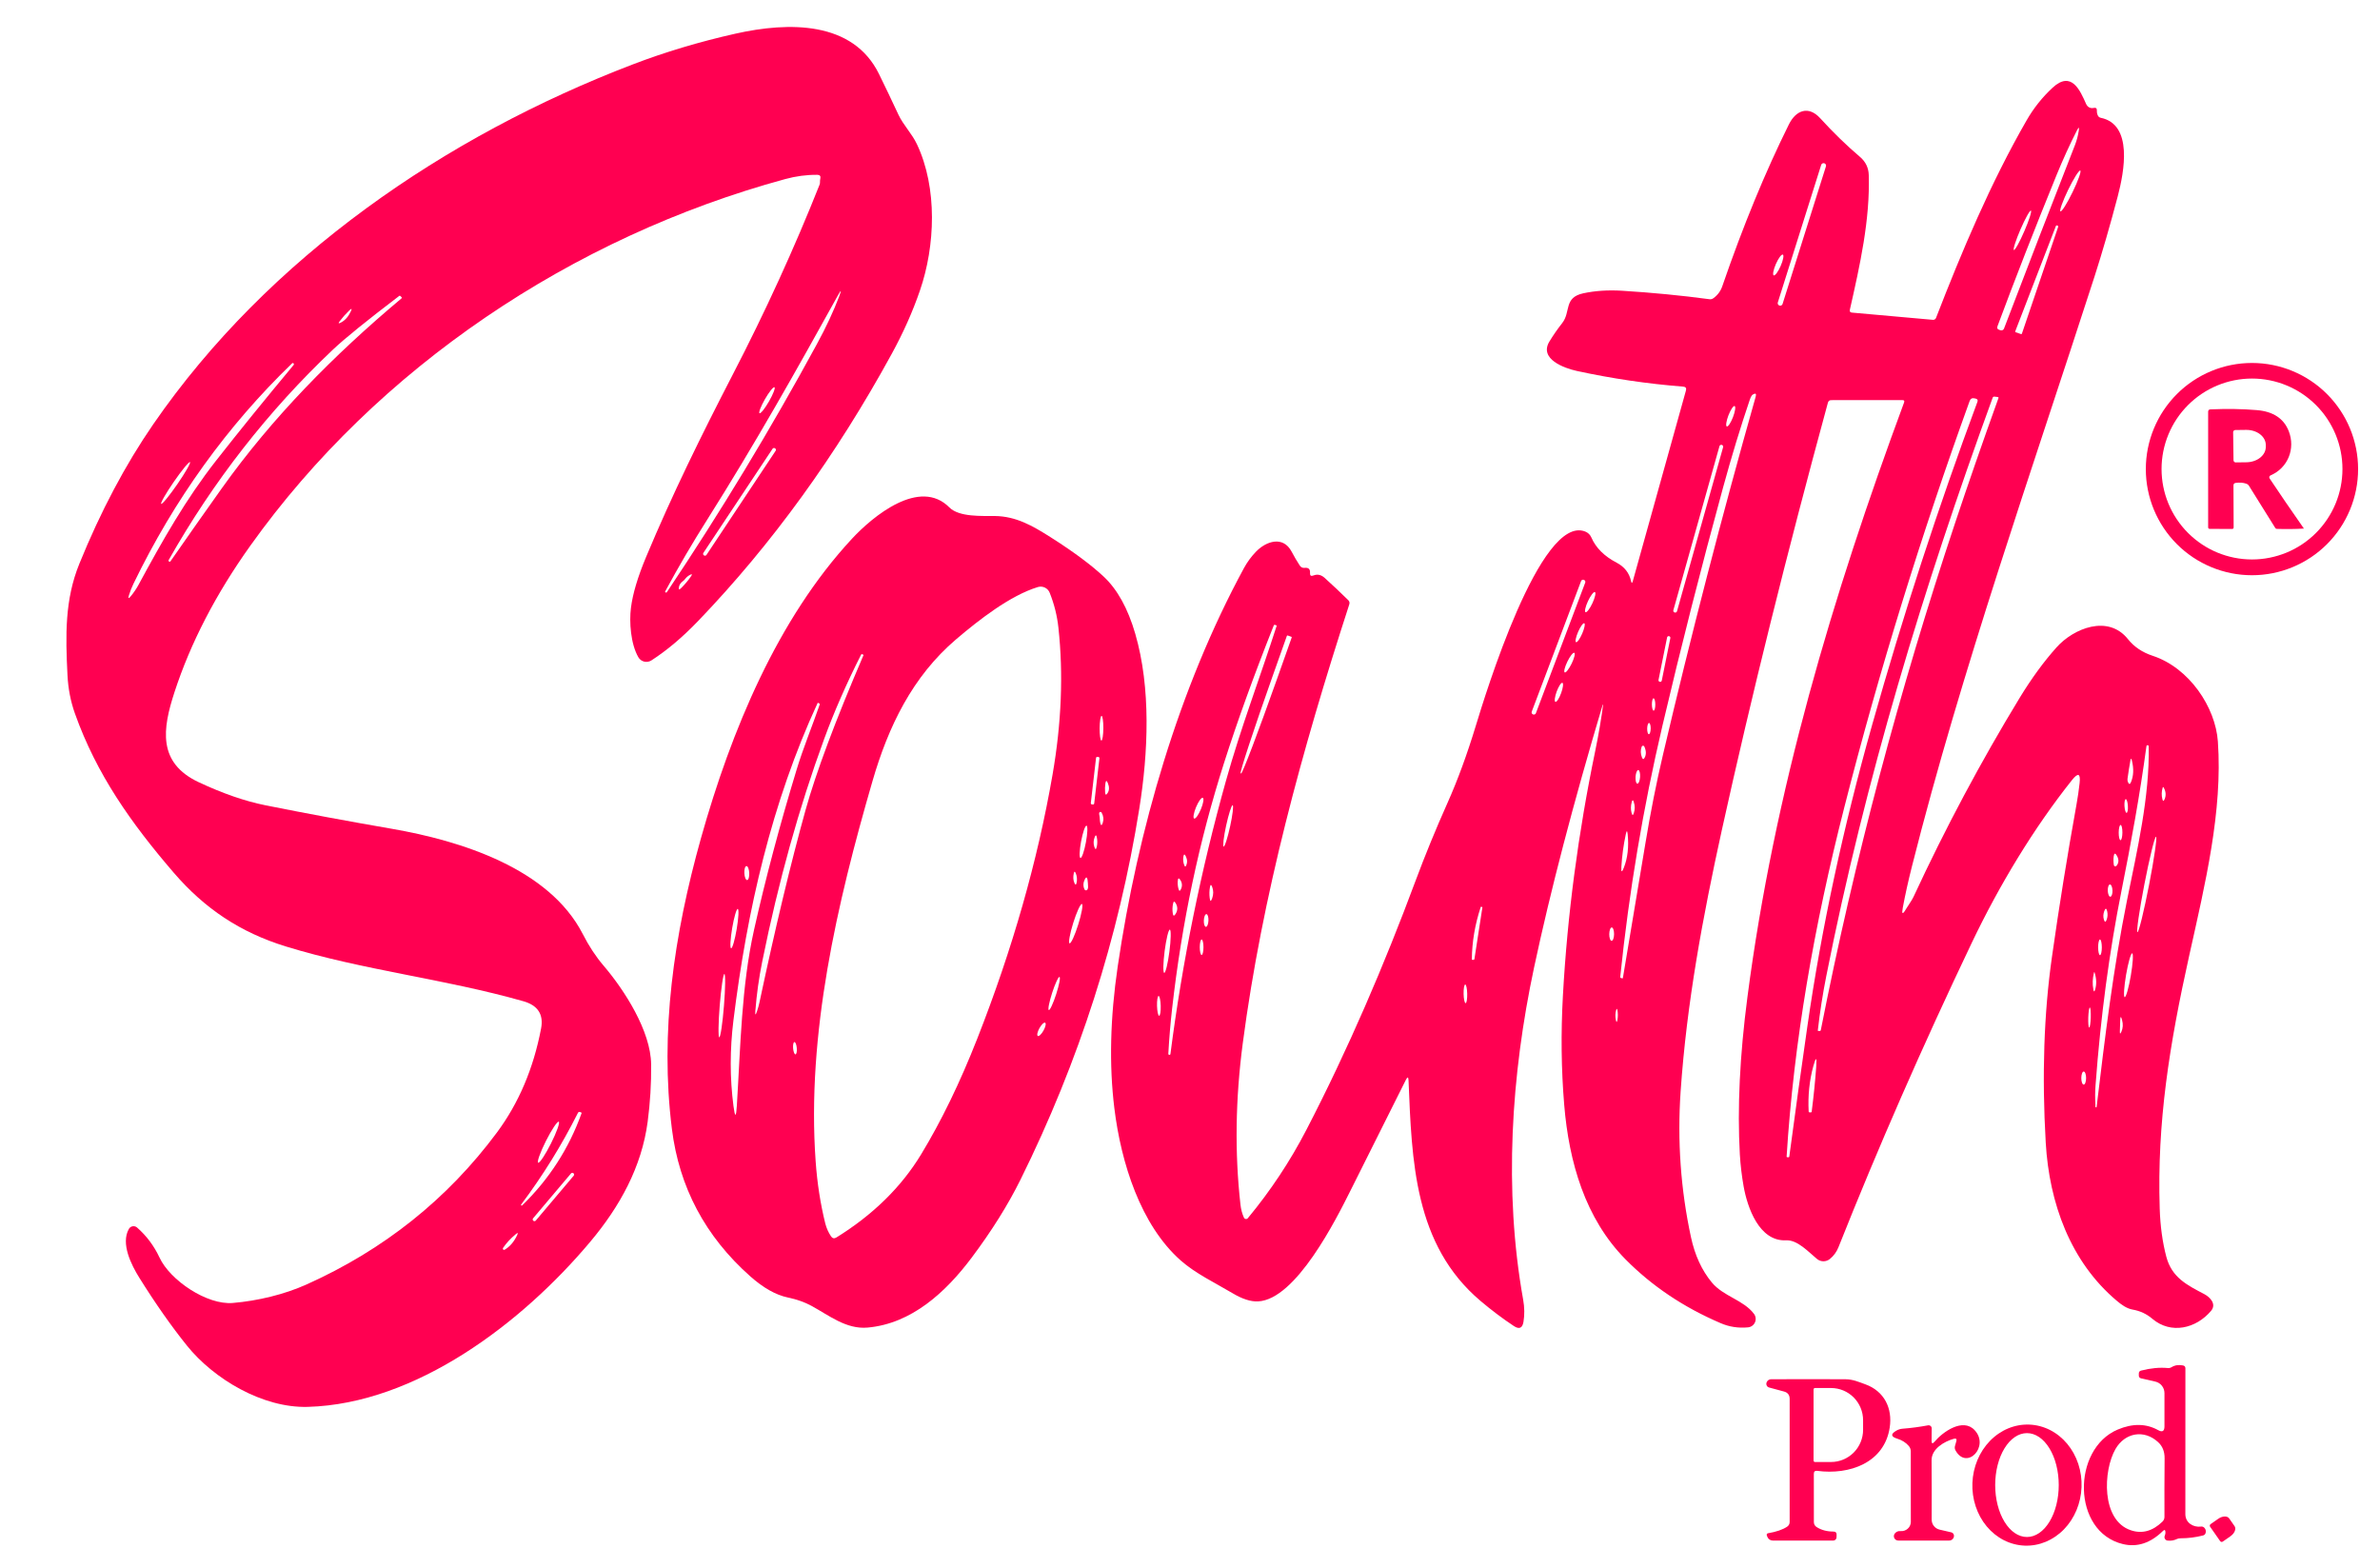
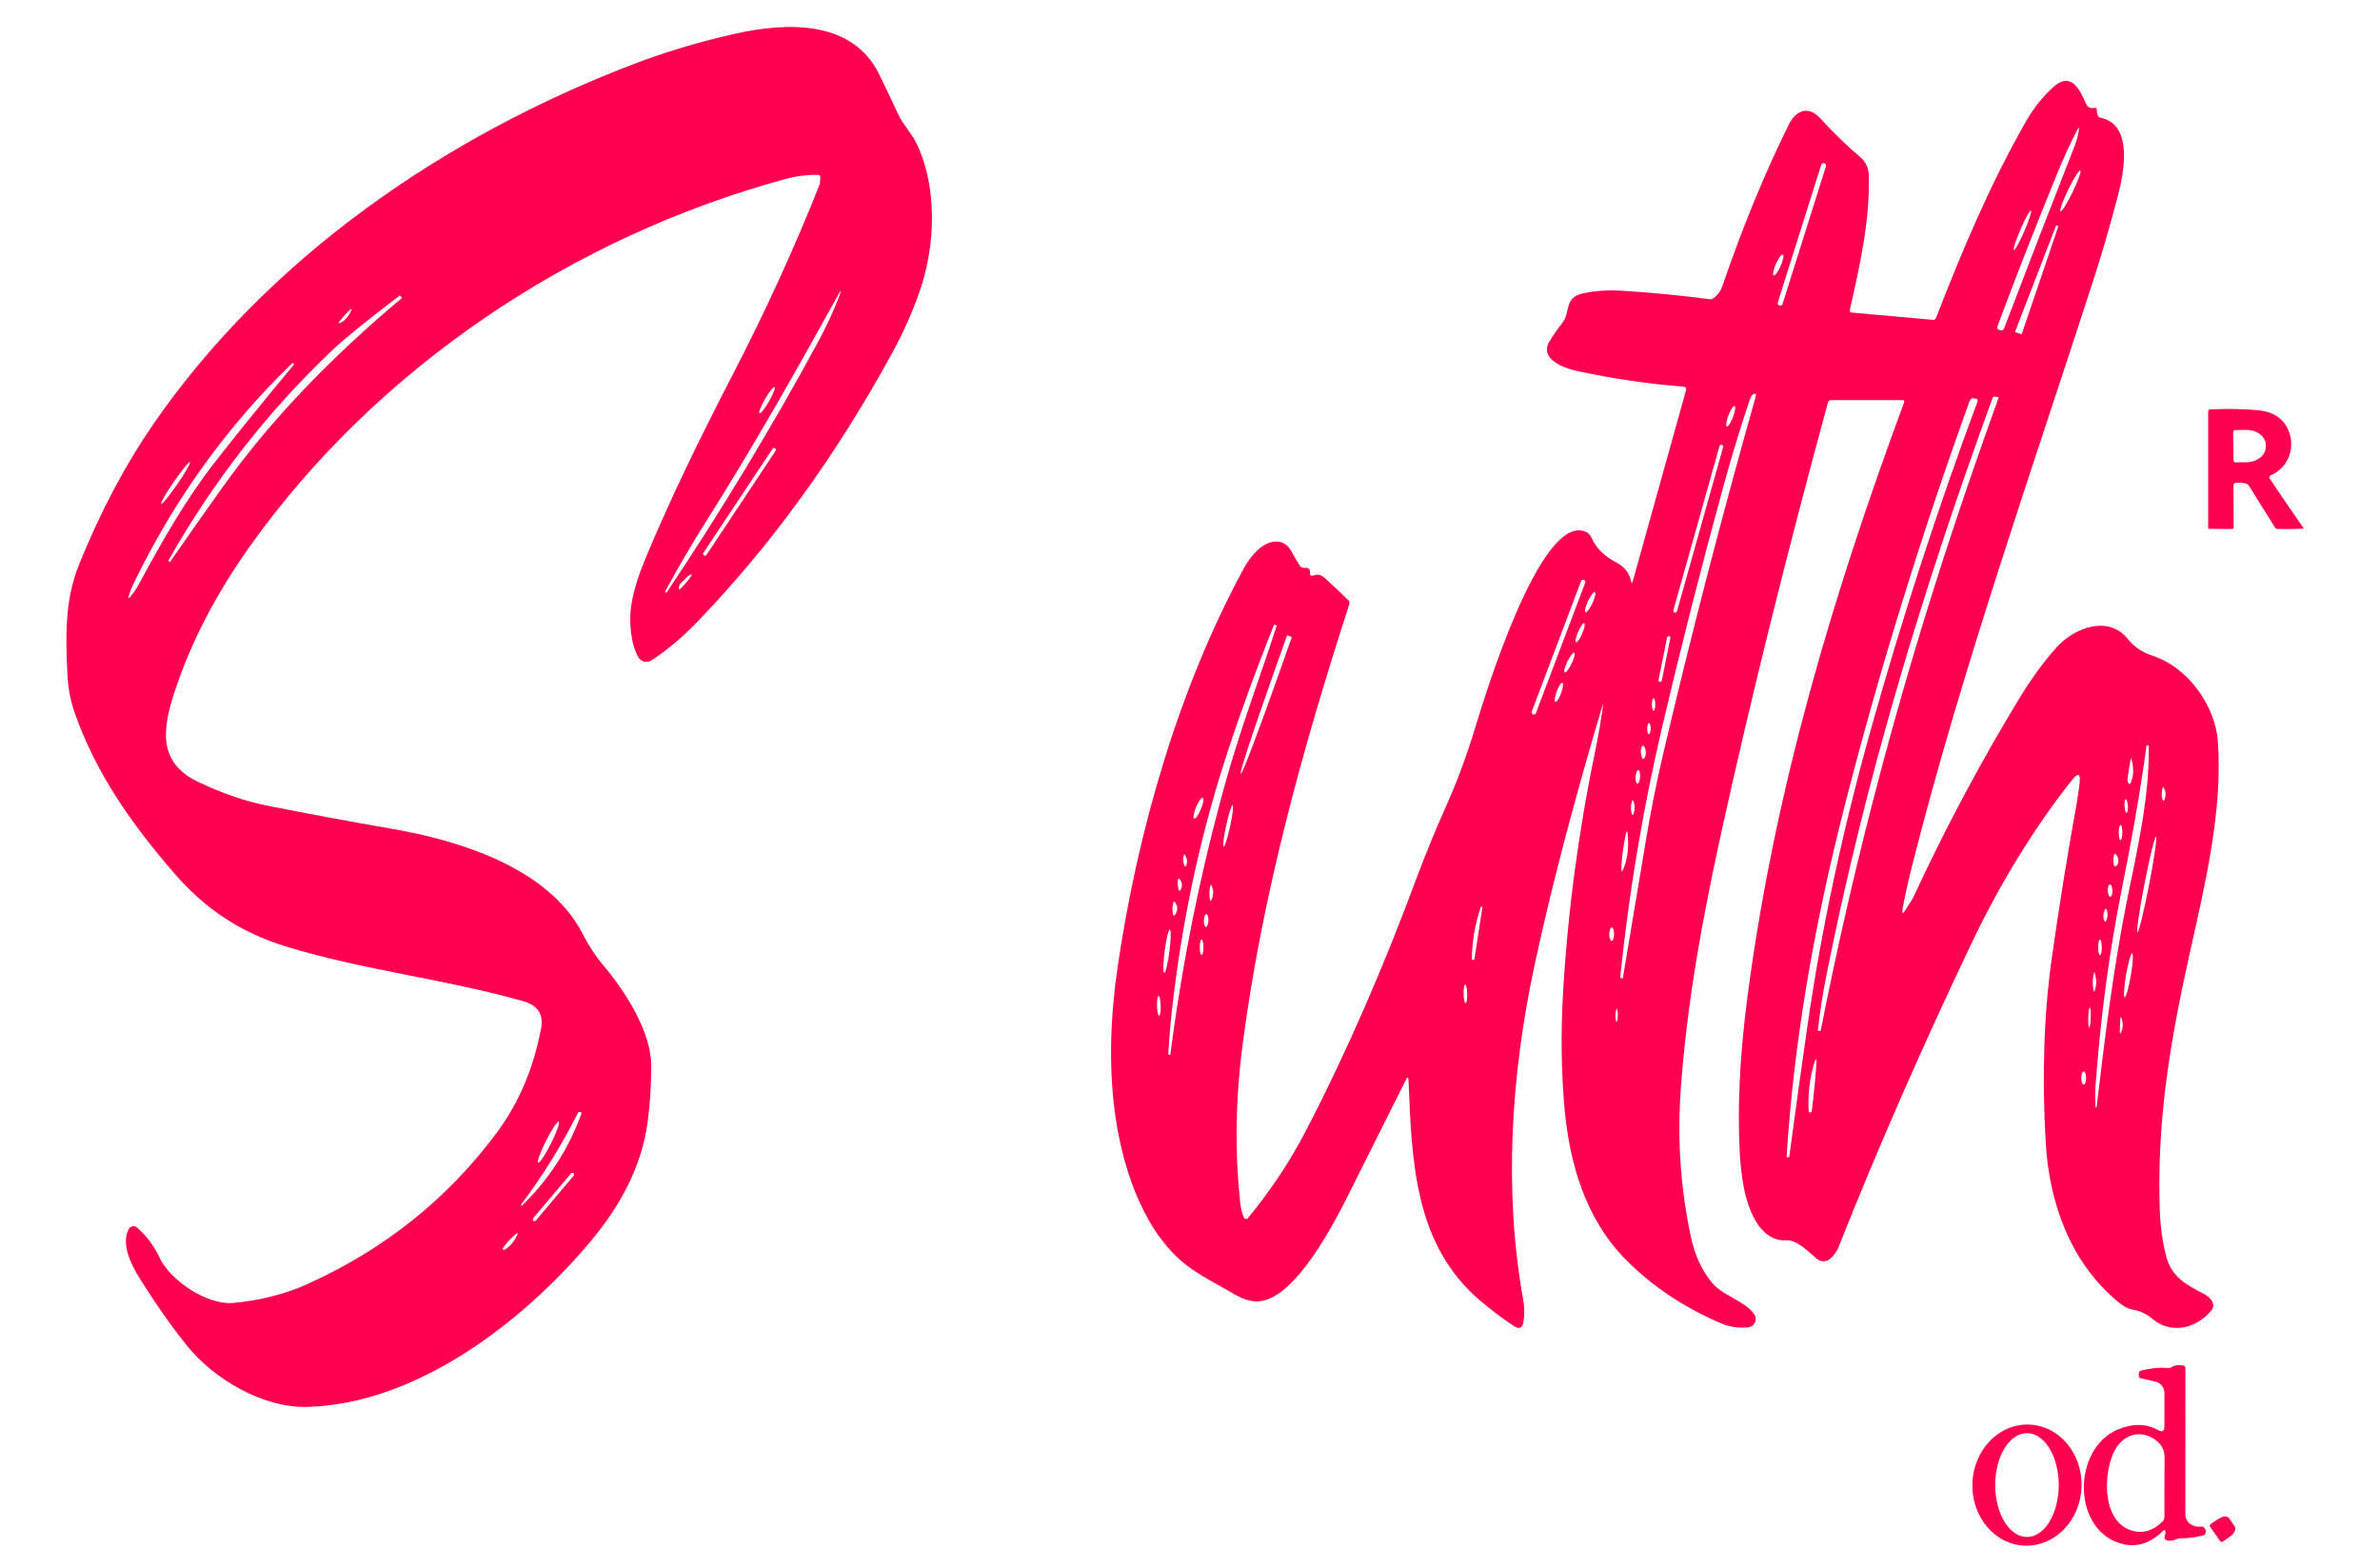
<svg xmlns="http://www.w3.org/2000/svg" width="516" height="340" viewBox="0 0 516 340" fill="none">
  <path d="M177.85 38.72C177.97 38.18 177.753 37.907 177.2 37.9C174.88 37.88 172.563 38.187 170.25 38.82C124.09 51.39 81.82 79.69 54.27 118.31C46.79 128.797 41.307 139.39 37.82 150.09C35.26 157.94 34.07 165.37 43.12 169.6C48.334 172.04 53.137 173.7 57.53 174.58C66.357 176.347 75.513 178.05 85 179.69C99.87 182.27 119.04 188.25 126.35 202.5C127.683 205.113 129.183 207.393 130.85 209.34C135.4 214.67 141.09 223.53 141.17 230.74C141.217 234.893 140.967 239.043 140.42 243.19C139.12 252.99 134.41 261.55 127.96 269.23C113.19 286.82 90.19 304.36 66.71 305.01C56.92 305.28 46.32 298.94 40.53 291.73C37.15 287.53 33.71 282.627 30.21 277.02C28.46 274.23 26.14 269.6 27.94 266.43C28.025 266.279 28.142 266.149 28.284 266.05C28.426 265.95 28.588 265.884 28.759 265.855C28.929 265.826 29.104 265.836 29.27 265.883C29.437 265.931 29.59 266.015 29.72 266.13C31.773 267.93 33.394 270.097 34.58 272.63C36.87 277.56 44.87 282.97 50.5 282.48C55.88 282.02 61.61 280.65 66.42 278.49C83.227 270.95 96.993 259.97 107.72 245.55C112.467 239.157 115.663 231.633 117.31 222.98C117.89 219.933 116.613 217.963 113.48 217.07C96.46 212.22 78.68 210.34 61.94 205.18C52.08 202.14 44.37 196.99 37.66 189.19C28.44 178.47 20.95 167.9 16.25 154.7C15.317 152.087 14.777 149.307 14.63 146.36C14.2 137.72 14.03 130.03 17.2 122.23C21.82 110.863 27.157 100.787 33.21 92C58.25 55.7 96.61 29.5 137.17 13.97C144.143 11.297 151.567 9.073 159.44 7.3C171.03 4.7 184.93 4.52 190.58 16.06C191.96 18.873 193.363 21.81 194.79 24.87C195.85 27.12 197.71 28.96 198.8 31.27C203.29 40.78 202.77 53.34 199.45 62.98C197.877 67.56 195.837 72.14 193.33 76.72C181.297 98.72 167.313 118.017 151.38 134.61C147.967 138.163 144.58 141.02 141.22 143.18C140.991 143.326 140.735 143.424 140.468 143.468C140.2 143.512 139.926 143.501 139.663 143.437C139.399 143.372 139.152 143.255 138.935 143.093C138.718 142.93 138.536 142.725 138.4 142.49C136.72 139.58 136.41 134.82 136.79 131.81C137.163 128.777 138.263 125.08 140.09 120.72C145.72 107.26 151.97 94.55 158.85 81.24C165.95 67.52 172.227 53.793 177.68 40.06C177.76 39.86 177.793 39.653 177.78 39.44C177.773 39.193 177.797 38.953 177.85 38.72ZM181.64 64.09C172.65 80.31 163.75 96.15 153.37 112.59C150.157 117.663 147.107 122.87 144.22 128.21C144.173 128.297 144.19 128.363 144.27 128.41V128.42C144.41 128.5 144.523 128.473 144.61 128.34C156.257 110.947 167.09 93.033 177.11 74.6C179.11 70.927 180.723 67.47 181.95 64.23C182.49 62.79 182.387 62.743 181.64 64.09ZM48.07 105.89C58.98 90.57 72.35 76.99 87.07 64.67C87.15 64.597 87.153 64.523 87.08 64.45L86.79 64.16C86.717 64.093 86.64 64.09 86.56 64.15C79.52 69.51 74.73 73.39 72.19 75.79C58.137 89.09 46.264 104.3 36.57 121.42C36.497 121.547 36.523 121.65 36.65 121.73C36.783 121.817 36.894 121.793 36.98 121.66C40.767 116.207 44.464 110.95 48.07 105.89ZM75.7 67.33C74.954 68.05 74.267 68.823 73.64 69.65C73.3 70.11 73.383 70.207 73.89 69.94C74.784 69.48 75.497 68.69 76.03 67.57C76.364 66.87 76.254 66.79 75.7 67.33ZM27.96 129.04C27.733 129.78 27.867 129.853 28.36 129.26C29.007 128.473 29.564 127.65 30.03 126.79C35.3 117.05 40.27 108.27 46.85 99.86C51.817 93.52 57.417 86.613 63.65 79.14C63.757 79.007 63.75 78.887 63.63 78.78L63.62 78.77C63.52 78.677 63.423 78.677 63.33 78.77C49.243 92.37 37.78 108.297 28.94 126.55C28.547 127.363 28.22 128.193 27.96 129.04ZM164.67 89.587C164.785 89.653 165.066 89.42 165.451 88.938C165.836 88.457 166.294 87.766 166.724 87.019C167.153 86.272 167.52 85.529 167.742 84.954C167.965 84.379 168.025 84.019 167.91 83.953C167.795 83.887 167.514 84.12 167.129 84.602C166.744 85.083 166.286 85.774 165.857 86.521C165.427 87.268 165.061 88.011 164.838 88.586C164.616 89.161 164.555 89.521 164.67 89.587ZM168.162 97.735C168.218 97.651 168.238 97.549 168.218 97.45C168.198 97.351 168.139 97.264 168.056 97.209L168.022 97.186C167.981 97.159 167.934 97.14 167.885 97.13C167.836 97.12 167.786 97.121 167.737 97.13C167.688 97.14 167.641 97.16 167.6 97.188C167.559 97.215 167.523 97.251 167.495 97.293L152.499 119.865C152.443 119.949 152.423 120.051 152.443 120.15C152.462 120.249 152.521 120.336 152.605 120.392L152.638 120.414C152.68 120.441 152.726 120.46 152.775 120.47C152.824 120.48 152.875 120.48 152.923 120.47C152.972 120.46 153.019 120.44 153.06 120.413C153.102 120.385 153.137 120.349 153.165 120.307L168.162 97.735ZM34.947 109.237C35.048 109.306 35.473 108.896 36.13 108.096C36.786 107.296 37.62 106.172 38.449 104.971C38.859 104.377 39.255 103.781 39.615 103.219C39.975 102.656 40.291 102.138 40.546 101.693C40.801 101.249 40.989 100.886 41.1 100.627C41.211 100.368 41.243 100.217 41.193 100.183C41.093 100.114 40.667 100.524 40.011 101.324C39.354 102.124 38.52 103.248 37.691 104.449C37.281 105.043 36.885 105.639 36.525 106.201C36.165 106.764 35.849 107.282 35.594 107.727C35.339 108.171 35.151 108.534 35.04 108.793C34.929 109.052 34.897 109.203 34.947 109.237ZM149.59 124.63C149.163 124.857 148.807 125.16 148.52 125.54C148.38 125.727 148.22 125.883 148.04 126.01C147.547 126.363 147.26 126.817 147.18 127.37C147.12 127.837 147.257 127.907 147.59 127.58C148.463 126.727 149.213 125.837 149.84 124.91C150.12 124.497 150.037 124.403 149.59 124.63ZM125.81 241.1C125.577 241 125.403 241.063 125.29 241.29C121.79 248.257 117.69 254.873 112.99 261.14C112.937 261.213 112.943 261.277 113.01 261.33V261.34C113.077 261.393 113.143 261.39 113.21 261.33C119.063 255.643 123.36 248.97 126.1 241.31C126.12 241.27 126.107 241.24 126.06 241.22L125.81 241.1ZM116.677 252.07C116.749 252.106 116.877 252.027 117.056 251.837C117.234 251.647 117.458 251.35 117.716 250.963C117.974 250.577 118.261 250.107 118.559 249.582C118.857 249.057 119.162 248.487 119.455 247.904C119.748 247.321 120.025 246.736 120.268 246.184C120.512 245.631 120.718 245.122 120.875 244.684C121.031 244.246 121.136 243.889 121.182 243.633C121.228 243.376 121.215 243.226 121.143 243.19C121.072 243.154 120.943 243.233 120.765 243.423C120.586 243.613 120.362 243.91 120.104 244.297C119.846 244.683 119.56 245.153 119.261 245.678C118.963 246.203 118.658 246.773 118.365 247.356C118.072 247.939 117.796 248.524 117.552 249.076C117.308 249.629 117.102 250.138 116.946 250.576C116.789 251.014 116.684 251.371 116.638 251.627C116.592 251.884 116.605 252.034 116.677 252.07ZM124.382 254.89C124.445 254.815 124.476 254.718 124.468 254.62C124.46 254.522 124.413 254.432 124.338 254.369L124.323 254.356C124.248 254.292 124.151 254.261 124.053 254.269C123.955 254.278 123.865 254.324 123.801 254.399L115.578 264.13C115.515 264.205 115.484 264.302 115.492 264.4C115.5 264.498 115.547 264.588 115.622 264.652L115.637 264.664C115.712 264.728 115.809 264.759 115.907 264.751C116.005 264.742 116.095 264.696 116.159 264.621L124.382 254.89ZM109.06 270.56C109.028 270.611 109.013 270.672 109.018 270.733C109.023 270.794 109.048 270.851 109.089 270.895C109.129 270.94 109.183 270.968 109.242 270.976C109.3 270.984 109.36 270.972 109.41 270.94C110.537 270.28 111.44 269.227 112.12 267.78C112.36 267.267 112.263 267.193 111.83 267.56C110.703 268.493 109.78 269.493 109.06 270.56Z" fill="#FF0051" />
  <path d="M347.47 152.8C341.083 174.22 336.127 193.2 332.6 209.74C327.63 233.04 325.99 258.06 330.23 281.76C330.53 283.447 330.553 285.053 330.3 286.58C330.067 287.953 329.37 288.253 328.21 287.48C325.777 285.867 323.377 284.06 321.01 282.06C306.56 269.86 306.1 251.63 305.38 234.22C305.347 233.447 305.157 233.407 304.81 234.1C300.683 242.327 296.713 250.263 292.9 257.91C289.68 264.37 280.98 281.74 272.76 282.14C271.187 282.22 269.35 281.633 267.25 280.38C263.4 278.09 259.21 276.11 256.01 273.29C247.3 265.6 243.05 252.12 241.6 240.27C240.447 230.897 240.69 220.643 242.33 209.51C246.68 179.97 255.55 149.23 269.72 123.12C270.42 121.84 271.283 120.667 272.31 119.6C274.49 117.34 278.18 116.07 280.04 119.61C280.58 120.637 281.167 121.637 281.8 122.61C282.053 122.997 282.41 123.163 282.87 123.11C283.697 123.023 284.08 123.393 284.02 124.22C283.987 124.793 284.237 124.973 284.77 124.76C285.623 124.427 286.43 124.6 287.19 125.28C288.95 126.873 290.653 128.48 292.3 130.1C292.573 130.367 292.65 130.68 292.53 131.04C282.23 162.77 273.65 194.23 269.44 226.18C267.847 238.28 267.68 249.937 268.94 261.15C269.053 262.177 269.303 263.12 269.69 263.98C269.726 264.059 269.781 264.128 269.851 264.18C269.92 264.232 270.001 264.265 270.086 264.277C270.171 264.289 270.258 264.279 270.337 264.248C270.417 264.217 270.486 264.166 270.54 264.1C275.467 258.153 279.687 251.79 283.2 245.01C292.26 227.55 300.15 209.12 306.92 190.91C308.973 185.397 311.28 179.773 313.84 174.04C316.027 169.14 318.067 163.58 319.96 157.36C321.92 150.93 333.95 111.37 343.69 115.24C344.317 115.493 344.763 115.93 345.03 116.55C346.003 118.783 347.827 120.597 350.5 121.99C352.187 122.877 353.227 124.2 353.62 125.96C353.733 126.487 353.863 126.49 354.01 125.97L365.52 84.68C365.673 84.147 365.473 83.86 364.92 83.82C357.207 83.213 349.533 82.083 341.9 80.43C339.15 79.83 333.59 77.84 335.94 74.01C336.767 72.65 337.687 71.327 338.7 70.04C340.6 67.62 338.98 64.52 343.25 63.59C345.803 63.037 348.597 62.85 351.63 63.03C358.123 63.43 364.457 64.043 370.63 64.87C370.937 64.91 371.213 64.84 371.46 64.66C372.387 64 373.037 63.127 373.41 62.04C377.897 49 382.71 37.307 387.85 26.96C389.35 23.93 392.07 22.82 394.64 25.64C397.473 28.747 400.337 31.53 403.23 33.99C404.47 35.037 405.113 36.353 405.16 37.94C405.45 47.7 403.26 57.44 401.06 67.16C400.98 67.533 401.13 67.737 401.51 67.77L419.08 69.34C419.218 69.352 419.357 69.318 419.476 69.245C419.594 69.171 419.687 69.061 419.74 68.93C425.35 54.45 431.6 39.62 439.36 26.13C440.887 23.463 442.773 21.09 445.02 19.01C449.09 15.25 450.96 19.55 452.28 22.53C452.56 23.18 453.18 23.56 453.91 23.4C454.41 23.287 454.647 23.487 454.62 24C454.6 24.353 454.667 24.697 454.82 25.03C454.953 25.31 455.17 25.48 455.47 25.54C462.47 26.99 460.56 37.16 459.14 42.57C457.447 48.99 455.773 54.77 454.12 59.91C440.48 102.14 425.29 145.21 414.54 187.76C413.727 190.973 413.06 193.977 412.54 196.77C412.26 198.257 412.5 198.347 413.26 197.04C413.68 196.32 414.46 195.29 414.86 194.44C421.78 179.52 429.457 165.13 437.89 151.27C440.45 147.077 443.107 143.44 445.86 140.36C449.59 136.19 457.07 133.18 461.36 138.57C462.687 140.237 464.477 141.44 466.73 142.18C474.68 144.8 480.33 153.35 480.85 160.74C481.92 175.87 478.09 191.64 474.66 207.06C470.31 226.63 467.65 243.34 468.24 262C468.36 265.82 468.84 269.317 469.68 272.49C470.88 276.97 474.14 278.59 477.9 280.56C479.19 281.24 480.59 282.74 479.38 284.18C476.14 288.04 470.68 289.33 466.65 285.92C465.417 284.867 463.993 284.2 462.38 283.92C461.06 283.69 459.92 282.84 458.91 281.99C448.85 273.5 444.29 260.79 443.53 247.75C442.683 233.13 443.133 219.69 444.88 207.43C446.44 196.43 448.213 185.42 450.2 174.4C450.48 172.847 450.703 171.313 450.87 169.8C451.11 167.667 450.56 167.44 449.22 169.12C440.93 179.53 433.43 191.94 427.48 204.43C416.767 226.897 407.137 248.887 398.59 270.4C398.177 271.433 397.55 272.287 396.71 272.96C396.317 273.274 395.828 273.445 395.326 273.443C394.824 273.441 394.338 273.267 393.95 272.95C392.11 271.45 389.73 268.78 387.26 268.9C381.37 269.2 378.83 261.71 378.03 257.21C377.617 254.87 377.343 252.56 377.21 250.28C376.643 240.22 377.193 228.833 378.86 216.12C384.67 171.6 397.27 129.27 412.82 87.25C412.947 86.91 412.827 86.74 412.46 86.74L397.02 86.75C396.64 86.75 396.4 86.937 396.3 87.31C387.373 120.063 379.713 150.923 373.32 179.89C369.19 198.67 365.68 217.48 364.37 236.63C363.637 247.343 364.383 257.867 366.61 268.2C367.457 272.14 368.967 275.42 371.14 278.04C373.64 281.06 378.02 281.83 380.28 284.85C380.475 285.111 380.598 285.419 380.634 285.743C380.671 286.066 380.62 286.394 380.487 286.692C380.355 286.989 380.145 287.246 379.88 287.436C379.615 287.625 379.305 287.741 378.98 287.77C376.893 287.97 374.917 287.667 373.05 286.86C365.023 283.427 358.143 278.81 352.41 273.01C343.67 264.15 340.16 251.94 339.13 239.52C338.49 231.847 338.397 223.95 338.85 215.83C339.823 198.31 342.157 180.647 345.85 162.84C346.59 159.24 347.16 155.9 347.56 152.82C347.558 152.81 347.554 152.801 347.547 152.794C347.54 152.787 347.531 152.782 347.522 152.78C347.512 152.778 347.502 152.779 347.493 152.782C347.484 152.786 347.476 152.792 347.47 152.8ZM445.91 37.87C441.157 49.53 436.873 60.49 433.06 70.75C432.92 71.117 433.037 71.363 433.41 71.49L433.73 71.6C433.876 71.648 434.035 71.638 434.174 71.57C434.314 71.504 434.423 71.385 434.48 71.24C439.547 57.96 444.67 44.71 449.85 31.49C450.23 30.517 450.507 29.49 450.68 28.41C450.827 27.523 450.697 27.48 450.29 28.28C448.723 31.367 447.263 34.563 445.91 37.87ZM395.878 36.066C395.92 35.932 395.908 35.787 395.843 35.662C395.778 35.538 395.666 35.444 395.532 35.401L395.513 35.395C395.447 35.374 395.377 35.367 395.307 35.373C395.238 35.379 395.171 35.399 395.109 35.431C395.047 35.463 394.992 35.507 394.948 35.56C394.903 35.614 394.869 35.675 394.848 35.742L385.442 65.574C385.4 65.708 385.413 65.853 385.477 65.978C385.542 66.103 385.654 66.196 385.788 66.239L385.807 66.245C385.874 66.266 385.943 66.273 386.013 66.267C386.082 66.261 386.15 66.241 386.211 66.209C386.273 66.177 386.328 66.133 386.373 66.08C386.417 66.026 386.451 65.965 386.472 65.898L395.878 36.066ZM446.721 45.826C446.785 45.857 446.903 45.773 447.07 45.579C447.237 45.386 447.449 45.086 447.694 44.697C447.938 44.307 448.211 43.837 448.496 43.312C448.782 42.787 449.074 42.217 449.356 41.636C449.638 41.055 449.905 40.473 450.141 39.924C450.378 39.376 450.579 38.87 450.733 38.437C450.888 38.004 450.992 37.652 451.041 37.401C451.091 37.15 451.083 37.005 451.019 36.974C450.955 36.943 450.837 37.027 450.67 37.221C450.503 37.414 450.291 37.714 450.046 38.103C449.802 38.492 449.529 38.963 449.244 39.488C448.959 40.013 448.666 40.583 448.384 41.164C448.102 41.745 447.835 42.327 447.599 42.876C447.362 43.425 447.161 43.93 447.007 44.363C446.852 44.796 446.748 45.148 446.699 45.399C446.65 45.65 446.657 45.795 446.721 45.826ZM436.623 54.198C436.735 54.246 437.037 53.843 437.463 53.077C437.888 52.311 438.402 51.245 438.892 50.113C439.135 49.552 439.364 48.992 439.567 48.465C439.77 47.938 439.942 47.455 440.075 47.041C440.207 46.628 440.296 46.294 440.338 46.057C440.379 45.82 440.372 45.686 440.317 45.662C440.205 45.614 439.903 46.017 439.477 46.783C439.052 47.549 438.538 48.615 438.048 49.747C437.805 50.308 437.576 50.867 437.373 51.395C437.17 51.922 436.998 52.406 436.866 52.819C436.733 53.232 436.644 53.566 436.602 53.803C436.561 54.04 436.568 54.174 436.623 54.198ZM445.94 48.87C445.903 48.857 445.862 48.859 445.827 48.876C445.791 48.893 445.764 48.923 445.75 48.96L436.92 71.83C436.912 71.849 436.908 71.869 436.908 71.89C436.909 71.91 436.913 71.931 436.922 71.95C436.93 71.968 436.942 71.985 436.957 71.999C436.973 72.013 436.991 72.023 437.01 72.03L438.17 72.43C438.207 72.443 438.248 72.441 438.283 72.424C438.319 72.407 438.346 72.377 438.36 72.34L446.24 49.14C446.253 49.103 446.251 49.062 446.234 49.027C446.217 48.991 446.187 48.964 446.15 48.95L445.94 48.87ZM384.551 59.703C384.619 59.732 384.711 59.703 384.823 59.617C384.935 59.531 385.064 59.39 385.203 59.202C385.343 59.014 385.49 58.782 385.635 58.52C385.781 58.258 385.923 57.971 386.053 57.675C386.183 57.379 386.298 57.081 386.392 56.796C386.486 56.511 386.558 56.246 386.602 56.016C386.646 55.786 386.662 55.596 386.65 55.455C386.637 55.315 386.596 55.227 386.529 55.197C386.462 55.168 386.369 55.197 386.257 55.283C386.145 55.369 386.016 55.51 385.877 55.698C385.737 55.886 385.59 56.118 385.445 56.38C385.299 56.642 385.157 56.929 385.027 57.225C384.897 57.521 384.782 57.819 384.688 58.104C384.594 58.389 384.522 58.654 384.478 58.884C384.434 59.114 384.418 59.304 384.43 59.445C384.443 59.585 384.484 59.673 384.551 59.703ZM351.78 212.1C351.82 212.1 351.843 212.08 351.85 212.04C353.497 202.307 355.123 192.58 356.73 182.86C357.843 176.113 359.107 169.733 360.52 163.72C366.56 137.96 373.267 112.057 380.64 86.01C380.833 85.337 380.63 85.177 380.03 85.53C379.803 85.67 379.583 86.043 379.37 86.65C377.35 92.603 375.423 98.93 373.59 105.63C368.837 122.99 364.45 140.22 360.43 157.32C356.23 175.207 353.18 193.353 351.28 211.76C351.26 211.933 351.34 212.033 351.52 212.06L351.78 212.1ZM423.88 113.37C426.647 105.07 429.777 96.057 433.27 86.33C433.33 86.177 433.277 86.09 433.11 86.07L432.41 85.99C432.217 85.97 432.087 86.05 432.02 86.23C416.93 127.59 404.37 169.12 395.95 211.61C395.177 215.503 394.563 219.44 394.11 223.42C394.11 223.46 394.13 223.483 394.17 223.49L394.42 223.53C394.613 223.563 394.73 223.483 394.77 223.29C402.05 186.39 411.753 149.75 423.88 113.37ZM399.84 175.1C393.31 200.7 388.9 225.93 387.35 250.75C387.343 250.823 387.377 250.863 387.45 250.87L387.73 250.9C387.85 250.913 387.917 250.863 387.93 250.75C389.243 240.93 390.553 231.493 391.86 222.44C394.913 201.267 399.597 179.483 405.91 157.09C412.63 133.257 420.233 109.93 428.72 87.11C428.853 86.737 428.727 86.507 428.34 86.42L428.09 86.36C427.57 86.24 427.217 86.433 427.03 86.94C416.57 115.87 407.44 145.3 399.84 175.1ZM374.381 92.453C374.512 92.503 374.727 92.318 374.979 91.939C375.231 91.559 375.5 91.017 375.725 90.43C375.836 90.139 375.934 89.847 376.012 89.569C376.09 89.291 376.148 89.033 376.18 88.81C376.213 88.587 376.221 88.403 376.204 88.269C376.187 88.134 376.144 88.052 376.079 88.027C375.948 87.977 375.733 88.162 375.481 88.541C375.229 88.921 374.96 89.463 374.735 90.05C374.624 90.341 374.526 90.633 374.448 90.911C374.37 91.189 374.313 91.447 374.28 91.67C374.247 91.893 374.239 92.077 374.256 92.212C374.273 92.346 374.316 92.428 374.381 92.453ZM373.585 96.94C373.599 96.891 373.603 96.84 373.597 96.789C373.591 96.738 373.575 96.689 373.55 96.644C373.525 96.599 373.491 96.56 373.451 96.528C373.411 96.497 373.365 96.473 373.316 96.459L373.277 96.449C373.228 96.435 373.176 96.431 373.125 96.437C373.074 96.443 373.025 96.459 372.981 96.484C372.936 96.509 372.897 96.543 372.865 96.583C372.833 96.623 372.81 96.669 372.796 96.719L362.795 132.3C362.781 132.349 362.777 132.4 362.783 132.451C362.789 132.502 362.805 132.551 362.83 132.596C362.855 132.641 362.889 132.68 362.929 132.712C362.969 132.743 363.015 132.767 363.065 132.781L363.103 132.791C363.152 132.805 363.204 132.809 363.255 132.803C363.306 132.797 363.355 132.781 363.399 132.756C363.444 132.731 363.483 132.697 363.515 132.657C363.547 132.617 363.57 132.571 363.584 132.522L373.585 96.94ZM343.687 126.316C343.73 126.202 343.726 126.076 343.676 125.965C343.626 125.853 343.534 125.767 343.419 125.724L343.382 125.709C343.268 125.666 343.141 125.67 343.03 125.72C342.919 125.771 342.832 125.863 342.789 125.977L332.093 154.284C332.05 154.398 332.054 154.524 332.104 154.636C332.154 154.747 332.247 154.833 332.361 154.877L332.398 154.891C332.512 154.934 332.639 154.93 332.75 154.88C332.861 154.829 332.948 154.737 332.991 154.623L343.687 126.316ZM343.752 132.724C343.879 132.784 344.108 132.61 344.389 132.243C344.671 131.875 344.98 131.343 345.25 130.764C345.52 130.185 345.729 129.606 345.83 129.154C345.931 128.702 345.916 128.415 345.789 128.356C345.661 128.296 345.432 128.47 345.151 128.837C344.869 129.205 344.56 129.737 344.29 130.316C344.02 130.895 343.811 131.474 343.71 131.926C343.609 132.378 343.624 132.665 343.752 132.724ZM341.697 139.224C341.755 139.249 341.835 139.221 341.933 139.141C342.032 139.061 342.146 138.931 342.27 138.758C342.394 138.585 342.524 138.373 342.655 138.133C342.785 137.893 342.913 137.631 343.03 137.361C343.267 136.817 343.448 136.274 343.533 135.853C343.618 135.432 343.6 135.167 343.483 135.116C343.425 135.091 343.345 135.119 343.247 135.199C343.149 135.279 343.034 135.409 342.91 135.582C342.787 135.755 342.656 135.967 342.525 136.207C342.395 136.447 342.267 136.709 342.15 136.979C341.913 137.523 341.732 138.066 341.647 138.487C341.562 138.908 341.58 139.173 341.697 139.224ZM254.12 218.68C253.767 221.78 253.493 225.033 253.3 228.44C253.293 228.587 253.363 228.667 253.51 228.68V228.69C253.657 228.703 253.74 228.637 253.76 228.49C256.353 208.417 260.367 188.673 265.8 169.26C269.05 157.66 273.15 146.99 276.79 135.68C276.803 135.633 276.79 135.603 276.75 135.59L276.46 135.48C276.313 135.427 276.21 135.473 276.15 135.62C271.85 146.447 268.263 156.363 265.39 165.37C259.983 182.297 256.227 200.067 254.12 218.68ZM279.97 138.05L279.17 137.77C279.139 137.76 279.106 137.761 279.077 137.774C279.047 137.787 279.023 137.811 279.01 137.84L275.79 146.93C274.833 149.632 273.898 152.311 273.038 154.816C272.178 157.32 271.41 159.6 270.777 161.525C270.145 163.45 269.66 164.983 269.352 166.036C269.044 167.088 268.917 167.64 268.98 167.66L269.08 167.69C269.208 167.725 270.096 165.598 271.549 161.775C273.002 157.952 274.901 152.746 276.83 147.3L280.05 138.21C280.06 138.178 280.057 138.144 280.042 138.114C280.027 138.084 280.001 138.061 279.97 138.05ZM362.142 138.334C362.151 138.289 362.151 138.242 362.142 138.197C362.133 138.152 362.116 138.109 362.09 138.071C362.065 138.033 362.032 138 361.994 137.974C361.956 137.949 361.913 137.931 361.868 137.922L361.848 137.918C361.803 137.909 361.757 137.909 361.712 137.917C361.667 137.926 361.624 137.944 361.586 137.969C361.547 137.995 361.514 138.027 361.489 138.066C361.463 138.104 361.445 138.147 361.436 138.192L359.578 147.406C359.569 147.451 359.569 147.498 359.578 147.543C359.587 147.588 359.604 147.631 359.63 147.669C359.655 147.707 359.688 147.74 359.726 147.766C359.764 147.791 359.807 147.809 359.852 147.818L359.872 147.822C359.917 147.831 359.963 147.832 360.008 147.823C360.053 147.814 360.096 147.796 360.135 147.771C360.173 147.745 360.206 147.713 360.231 147.674C360.257 147.636 360.275 147.593 360.284 147.548L362.142 138.334ZM339.241 145.78C339.363 145.839 339.589 145.672 339.87 145.314C340.15 144.957 340.463 144.439 340.738 143.874C340.875 143.594 340.998 143.311 341.101 143.041C341.204 142.772 341.285 142.52 341.339 142.302C341.393 142.083 341.419 141.902 341.415 141.768C341.412 141.633 341.379 141.549 341.319 141.52C341.197 141.461 340.971 141.628 340.691 141.986C340.41 142.343 340.097 142.861 339.822 143.426C339.685 143.706 339.562 143.989 339.459 144.259C339.356 144.528 339.275 144.78 339.221 144.998C339.167 145.217 339.141 145.398 339.145 145.532C339.148 145.667 339.181 145.751 339.241 145.78ZM337.22 152.165C337.283 152.188 337.365 152.157 337.461 152.075C337.558 151.993 337.666 151.86 337.781 151.685C337.896 151.509 338.015 151.295 338.132 151.053C338.248 150.811 338.359 150.547 338.459 150.276C338.66 149.729 338.803 149.185 338.856 148.765C338.908 148.344 338.867 148.082 338.74 148.035C338.677 148.012 338.595 148.043 338.499 148.125C338.403 148.207 338.294 148.34 338.179 148.516C338.064 148.691 337.945 148.906 337.829 149.147C337.712 149.389 337.601 149.653 337.501 149.924C337.3 150.471 337.157 151.015 337.104 151.435C337.052 151.856 337.093 152.118 337.22 152.165ZM358.519 154.07C358.618 154.069 358.711 153.927 358.778 153.676C358.846 153.424 358.883 153.083 358.88 152.727C358.879 152.551 358.868 152.377 358.848 152.215C358.829 152.052 358.8 151.905 358.765 151.781C358.73 151.656 358.688 151.558 358.643 151.491C358.598 151.424 358.549 151.39 358.501 151.39C358.403 151.391 358.309 151.533 358.242 151.784C358.174 152.036 358.138 152.377 358.14 152.733C358.141 152.909 358.152 153.083 358.172 153.245C358.192 153.408 358.22 153.555 358.255 153.679C358.29 153.804 358.332 153.902 358.377 153.969C358.422 154.036 358.471 154.07 358.519 154.07ZM357.479 159.18C357.579 159.182 357.678 159.055 357.754 158.827C357.829 158.6 357.874 158.29 357.88 157.967C357.886 157.643 357.851 157.332 357.784 157.102C357.716 156.872 357.622 156.742 357.521 156.74C357.421 156.739 357.322 156.865 357.246 157.093C357.171 157.32 357.126 157.63 357.12 157.953C357.114 158.277 357.149 158.588 357.216 158.818C357.284 159.048 357.378 159.178 357.479 159.18ZM454.29 239.83C454.277 239.93 454.313 240.01 454.4 240.07C454.493 240.13 454.547 240.103 454.56 239.99C456.34 225.04 458.19 209.92 461.14 195.24C463.34 184.36 466.08 172.72 465.85 161.78C465.843 161.647 465.773 161.577 465.64 161.57H465.63C465.47 161.557 465.38 161.63 465.36 161.79C463.96 172.22 462.01 182.84 459.97 193.03C457.31 206.33 455.43 220.41 454.33 235.27C454.223 236.683 454.213 238.087 454.3 239.48C454.307 239.593 454.303 239.71 454.29 239.83ZM356 164.24C356.167 164.647 356.353 164.66 356.56 164.28C356.94 163.587 356.92 162.777 356.5 161.85C356.477 161.793 356.437 161.745 356.385 161.713C356.334 161.68 356.273 161.664 356.211 161.667C356.149 161.671 356.089 161.693 356.039 161.731C355.989 161.769 355.951 161.821 355.93 161.88C355.65 162.64 355.673 163.427 356 164.24ZM461.26 168.83C461.22 169.11 461.26 169.373 461.38 169.62C461.593 170.073 461.797 170.07 461.99 169.61C462.577 168.243 462.65 166.67 462.21 164.89C462.083 164.363 461.973 164.367 461.88 164.9C461.66 166.12 461.453 167.43 461.26 168.83ZM354.995 169.897C355.059 169.901 355.125 169.867 355.189 169.797C355.253 169.726 355.314 169.621 355.368 169.487C355.423 169.353 355.469 169.192 355.505 169.014C355.541 168.837 355.566 168.646 355.579 168.452C355.592 168.258 355.591 168.065 355.578 167.884C355.565 167.703 355.54 167.538 355.503 167.398C355.467 167.258 355.42 167.146 355.365 167.068C355.311 166.99 355.25 166.947 355.186 166.943C355.121 166.939 355.055 166.973 354.991 167.043C354.927 167.114 354.866 167.219 354.812 167.353C354.758 167.488 354.711 167.648 354.675 167.826C354.639 168.003 354.614 168.194 354.601 168.388C354.589 168.582 354.589 168.775 354.602 168.956C354.615 169.137 354.64 169.302 354.677 169.442C354.713 169.582 354.76 169.694 354.815 169.772C354.869 169.85 354.93 169.893 354.995 169.897ZM469.11 170.76C469.017 170.58 468.94 170.587 468.88 170.78C468.633 171.607 468.61 172.42 468.81 173.22C468.93 173.733 469.093 173.75 469.3 173.27C469.647 172.443 469.583 171.607 469.11 170.76ZM258.902 177.463C259.042 177.521 259.275 177.339 259.549 176.958C259.824 176.576 260.118 176.026 260.366 175.429C260.615 174.832 260.798 174.236 260.875 173.772C260.952 173.309 260.917 173.016 260.778 172.957C260.638 172.899 260.406 173.081 260.131 173.462C259.856 173.844 259.563 174.394 259.314 174.991C259.065 175.588 258.882 176.184 258.805 176.648C258.728 177.111 258.763 177.404 258.902 177.463ZM461.061 176.227C461.159 176.221 461.243 176.059 461.296 175.776C461.348 175.492 461.363 175.112 461.339 174.717C461.327 174.522 461.306 174.329 461.276 174.15C461.247 173.971 461.21 173.808 461.167 173.672C461.124 173.536 461.077 173.429 461.027 173.357C460.978 173.285 460.928 173.25 460.879 173.253C460.781 173.259 460.697 173.421 460.645 173.704C460.592 173.988 460.577 174.368 460.601 174.763C460.613 174.958 460.634 175.151 460.664 175.33C460.693 175.509 460.73 175.672 460.773 175.808C460.816 175.944 460.863 176.051 460.913 176.123C460.962 176.195 461.013 176.23 461.061 176.227ZM354.23 176.26C354.483 175.473 354.48 174.68 354.22 173.88C354.06 173.367 353.91 173.37 353.77 173.89C353.55 174.723 353.54 175.51 353.74 176.25C353.893 176.817 354.057 176.82 354.23 176.26ZM265.292 183.545C265.406 183.569 265.619 183.121 265.883 182.297C266.147 181.474 266.441 180.343 266.7 179.154C266.959 177.964 267.163 176.814 267.265 175.955C267.368 175.097 267.362 174.6 267.248 174.575C267.134 174.551 266.921 174.999 266.657 175.823C266.393 176.646 266.099 177.777 265.84 178.966C265.581 180.156 265.377 181.306 265.275 182.165C265.172 183.023 265.178 183.52 265.292 183.545ZM459.739 182.15C459.845 182.151 459.948 181.978 460.025 181.669C460.102 181.36 460.147 180.94 460.15 180.503C460.152 180.286 460.143 180.072 460.124 179.871C460.105 179.671 460.077 179.489 460.041 179.335C460.005 179.182 459.962 179.06 459.914 178.977C459.866 178.893 459.814 178.85 459.762 178.85C459.655 178.849 459.552 179.022 459.475 179.331C459.398 179.64 459.353 180.06 459.35 180.497C459.349 180.714 459.357 180.929 459.376 181.129C459.395 181.329 459.423 181.511 459.459 181.665C459.495 181.818 459.538 181.94 459.586 182.023C459.634 182.107 459.686 182.15 459.739 182.15ZM352.89 180.87C352.803 180.023 352.67 180.013 352.49 180.84C351.983 183.193 351.66 185.58 351.52 188C351.46 189.147 351.64 189.187 352.06 188.12C352.887 186.013 353.163 183.597 352.89 180.87ZM463.419 202.096C463.552 202.122 463.891 201.056 464.362 199.134C464.833 197.212 465.397 194.591 465.931 191.847C466.195 190.489 466.443 189.141 466.662 187.881C466.881 186.62 467.066 185.473 467.206 184.503C467.346 183.533 467.439 182.76 467.48 182.228C467.52 181.697 467.507 181.416 467.441 181.404C467.308 181.378 466.969 182.444 466.498 184.366C466.027 186.288 465.463 188.909 464.929 191.653C464.665 193.011 464.417 194.359 464.198 195.62C463.979 196.88 463.794 198.027 463.654 198.997C463.514 199.967 463.421 200.74 463.38 201.272C463.34 201.803 463.353 202.084 463.419 202.096ZM458.94 185.49C458.587 184.89 458.363 184.937 458.27 185.63C458.183 186.223 458.193 186.87 458.3 187.57C458.311 187.63 458.338 187.686 458.379 187.73C458.42 187.775 458.474 187.807 458.532 187.823C458.591 187.839 458.653 187.838 458.711 187.819C458.769 187.801 458.821 187.767 458.86 187.72C459.4 187.073 459.427 186.33 458.94 185.49ZM256.82 187.71C256.92 187.923 257.023 187.923 257.13 187.71C257.457 187.05 257.44 186.353 257.08 185.62C256.833 185.127 256.663 185.15 256.57 185.69C256.45 186.417 256.533 187.09 256.82 187.71ZM255.91 190.79C255.59 190.29 255.403 190.337 255.35 190.93C255.297 191.57 255.353 192.18 255.52 192.76C255.647 193.213 255.813 193.23 256.02 192.81C256.36 192.117 256.323 191.443 255.91 190.79ZM457.532 194.409C457.667 194.405 457.792 194.261 457.88 194.009C457.968 193.756 458.011 193.417 458 193.064C457.989 192.711 457.924 192.375 457.821 192.129C457.717 191.882 457.583 191.747 457.448 191.751C457.313 191.755 457.188 191.899 457.1 192.151C457.012 192.404 456.969 192.744 456.98 193.096C456.991 193.449 457.056 193.785 457.159 194.031C457.263 194.278 457.397 194.414 457.532 194.409ZM262.32 192.37C262.193 193.13 262.177 193.9 262.27 194.68C262.357 195.48 262.537 195.5 262.81 194.74C263.103 193.9 263.107 193.093 262.82 192.32C262.593 191.7 262.427 191.717 262.32 192.37ZM254.87 195.77C254.617 195.357 254.44 195.387 254.34 195.86C254.173 196.607 254.153 197.35 254.28 198.09C254.36 198.59 254.543 198.63 254.83 198.21C255.363 197.41 255.377 196.597 254.87 195.77ZM319.66 207.94L321.39 196.74C321.403 196.68 321.393 196.647 321.36 196.64L321.11 196.59C321.07 196.583 321.043 196.6 321.03 196.64C319.79 200.393 319.147 204.183 319.1 208.01C319.1 208.05 319.12 208.07 319.16 208.07L319.45 208.1C319.57 208.107 319.64 208.053 319.66 207.94ZM456.22 197.52C455.98 198.187 455.957 198.813 456.15 199.4C456.33 199.96 456.523 199.963 456.73 199.41C456.95 198.823 456.99 198.207 456.85 197.56C456.683 196.847 456.473 196.833 456.22 197.52ZM261.442 200.939C261.508 200.942 261.574 200.909 261.638 200.842C261.701 200.775 261.761 200.676 261.812 200.55C261.864 200.424 261.907 200.273 261.939 200.107C261.972 199.941 261.992 199.762 262 199.581C262.007 199.4 262.002 199.22 261.984 199.052C261.966 198.883 261.935 198.73 261.894 198.6C261.853 198.47 261.802 198.366 261.745 198.294C261.687 198.222 261.623 198.184 261.558 198.181C261.492 198.178 261.426 198.211 261.362 198.278C261.299 198.345 261.239 198.444 261.188 198.57C261.136 198.696 261.093 198.847 261.061 199.013C261.028 199.179 261.008 199.358 261 199.539C260.993 199.72 260.998 199.9 261.016 200.068C261.034 200.237 261.065 200.39 261.106 200.52C261.147 200.65 261.198 200.754 261.255 200.826C261.313 200.898 261.377 200.936 261.442 200.939ZM349.405 203.97C349.473 203.971 349.541 203.934 349.605 203.862C349.669 203.789 349.727 203.683 349.777 203.549C349.827 203.415 349.867 203.256 349.895 203.08C349.923 202.904 349.938 202.716 349.94 202.525C349.944 202.141 349.893 201.772 349.798 201.499C349.704 201.226 349.573 201.072 349.435 201.07C349.367 201.069 349.299 201.106 349.235 201.178C349.171 201.251 349.113 201.357 349.063 201.491C349.013 201.625 348.973 201.784 348.945 201.96C348.917 202.136 348.902 202.324 348.9 202.515C348.896 202.899 348.947 203.269 349.042 203.541C349.136 203.814 349.267 203.968 349.405 203.97ZM252.411 210.921C252.479 210.929 252.561 210.817 252.655 210.589C252.748 210.362 252.849 210.024 252.954 209.594C253.058 209.165 253.164 208.653 253.263 208.087C253.363 207.521 253.456 206.913 253.536 206.297C253.616 205.681 253.682 205.069 253.73 204.497C253.778 203.924 253.807 203.402 253.815 202.961C253.824 202.519 253.812 202.166 253.78 201.922C253.748 201.678 253.697 201.548 253.629 201.539C253.562 201.531 253.479 201.643 253.386 201.871C253.292 202.098 253.191 202.436 253.086 202.866C252.982 203.295 252.877 203.807 252.777 204.373C252.677 204.939 252.584 205.547 252.504 206.163C252.424 206.779 252.358 207.391 252.31 207.963C252.262 208.536 252.233 209.058 252.225 209.5C252.216 209.941 252.228 210.294 252.26 210.538C252.292 210.782 252.343 210.912 252.411 210.921ZM260.52 207.04C260.626 207.04 260.728 206.863 260.803 206.548C260.878 206.233 260.92 205.806 260.92 205.36C260.92 204.914 260.878 204.487 260.803 204.172C260.728 203.857 260.626 203.68 260.52 203.68C260.414 203.68 260.312 203.857 260.237 204.172C260.162 204.487 260.12 204.914 260.12 205.36C260.12 205.806 260.162 206.233 260.237 206.548C260.312 206.863 260.414 207.04 260.52 207.04ZM455.293 207.08C455.399 207.08 455.501 206.901 455.575 206.582C455.649 206.263 455.691 205.83 455.69 205.379C455.69 205.156 455.679 204.935 455.658 204.729C455.638 204.523 455.608 204.335 455.571 204.177C455.533 204.02 455.489 203.894 455.44 203.809C455.392 203.724 455.34 203.68 455.287 203.68C455.181 203.68 455.08 203.86 455.005 204.178C454.931 204.497 454.889 204.93 454.89 205.381C454.89 205.604 454.901 205.825 454.922 206.031C454.942 206.237 454.972 206.425 455.009 206.583C455.047 206.74 455.091 206.866 455.14 206.951C455.188 207.036 455.24 207.08 455.293 207.08ZM460.648 216.181C460.715 216.193 460.803 216.081 460.906 215.853C461.009 215.625 461.125 215.285 461.248 214.852C461.371 214.418 461.499 213.901 461.623 213.329C461.747 212.757 461.866 212.142 461.973 211.518C462.079 210.894 462.172 210.274 462.244 209.693C462.317 209.112 462.369 208.582 462.397 208.132C462.425 207.683 462.428 207.323 462.406 207.074C462.385 206.825 462.339 206.69 462.272 206.679C462.205 206.667 462.117 206.779 462.014 207.007C461.911 207.235 461.795 207.575 461.672 208.009C461.549 208.442 461.422 208.959 461.297 209.531C461.173 210.103 461.054 210.719 460.947 211.342C460.841 211.966 460.748 212.587 460.676 213.167C460.603 213.748 460.551 214.278 460.523 214.728C460.495 215.177 460.492 215.537 460.514 215.786C460.535 216.035 460.581 216.17 460.648 216.181ZM453.99 210.87C453.677 212.13 453.63 213.337 453.85 214.49C453.957 215.07 454.09 215.077 454.25 214.51C454.577 213.37 454.537 212.153 454.13 210.86C454.077 210.687 454.03 210.69 453.99 210.87ZM317.752 217.48C317.804 217.479 317.853 217.425 317.898 217.323C317.943 217.22 317.983 217.071 318.016 216.882C318.048 216.694 318.072 216.471 318.086 216.225C318.101 215.98 318.106 215.717 318.1 215.452C318.089 214.916 318.037 214.403 317.956 214.026C317.875 213.649 317.771 213.438 317.668 213.44C317.617 213.442 317.567 213.495 317.522 213.597C317.477 213.7 317.437 213.849 317.404 214.038C317.372 214.226 317.348 214.449 317.334 214.695C317.319 214.94 317.315 215.203 317.32 215.468C317.331 216.004 317.383 216.517 317.464 216.894C317.545 217.271 317.649 217.482 317.752 217.48ZM251.31 220.219C251.363 220.218 251.413 220.161 251.458 220.051C251.504 219.942 251.544 219.782 251.575 219.582C251.607 219.381 251.63 219.143 251.642 218.882C251.655 218.621 251.658 218.341 251.65 218.059C251.634 217.489 251.577 216.943 251.49 216.543C251.404 216.142 251.296 215.918 251.19 215.921C251.138 215.922 251.087 215.979 251.042 216.089C250.996 216.198 250.956 216.358 250.925 216.558C250.893 216.759 250.87 216.997 250.858 217.258C250.845 217.519 250.842 217.799 250.85 218.081C250.866 218.651 250.924 219.197 251.01 219.598C251.096 219.998 251.204 220.222 251.31 220.219ZM452.952 222.769C452.987 222.77 453.024 222.715 453.06 222.607C453.096 222.499 453.131 222.341 453.163 222.14C453.194 221.939 453.221 221.701 453.243 221.438C453.265 221.175 453.281 220.893 453.29 220.609C453.308 220.033 453.297 219.481 453.259 219.072C453.221 218.664 453.16 218.433 453.088 218.431C453.053 218.43 453.016 218.485 452.98 218.593C452.944 218.701 452.909 218.86 452.877 219.06C452.846 219.261 452.819 219.499 452.797 219.762C452.775 220.025 452.759 220.307 452.75 220.592C452.732 221.167 452.743 221.719 452.781 222.128C452.819 222.536 452.88 222.767 452.952 222.769ZM350.66 219C350.58 218.62 350.49 218.617 350.39 218.99C350.203 219.663 350.18 220.36 350.32 221.08C350.44 221.707 350.557 221.707 350.67 221.08C350.797 220.373 350.793 219.68 350.66 219ZM459.68 221.2C459.647 222.04 459.62 222.847 459.6 223.62C459.587 224.173 459.693 224.2 459.92 223.7C460.273 222.927 460.327 222.077 460.08 221.15C459.847 220.27 459.713 220.287 459.68 221.2ZM392.56 241.17C392.693 241.177 392.77 241.113 392.79 240.98C393.223 237.58 393.55 234.337 393.77 231.25C393.917 229.117 393.707 229.08 393.14 231.14C392.287 234.26 391.95 237.54 392.13 240.98C392.13 241.087 392.183 241.143 392.29 241.15L392.56 241.17ZM451.758 235.14C451.826 235.14 451.894 235.104 451.957 235.032C452.02 234.961 452.077 234.857 452.126 234.725C452.174 234.593 452.213 234.437 452.24 234.264C452.266 234.092 452.28 233.907 452.28 233.721C452.281 233.344 452.227 232.983 452.129 232.717C452.032 232.45 451.9 232.3 451.763 232.3C451.694 232.3 451.627 232.337 451.563 232.408C451.5 232.479 451.443 232.583 451.394 232.715C451.346 232.847 451.307 233.004 451.281 233.176C451.254 233.348 451.24 233.533 451.24 233.719C451.239 234.096 451.294 234.457 451.391 234.723C451.488 234.99 451.62 235.14 451.758 235.14Z" fill="#FF0051" />
-   <path d="M511.25 101.7C511.25 107.803 508.826 113.655 504.51 117.971C500.195 122.286 494.343 124.71 488.24 124.71C482.137 124.71 476.285 122.286 471.969 117.971C467.654 113.655 465.23 107.803 465.23 101.7C465.23 95.597 467.654 89.745 471.969 85.43C476.285 81.114 482.137 78.69 488.24 78.69C494.343 78.69 500.195 81.114 504.51 85.43C508.826 89.745 511.25 95.597 511.25 101.7ZM507.86 101.68C507.86 99.105 507.353 96.555 506.367 94.176C505.382 91.796 503.937 89.635 502.116 87.814C500.295 85.993 498.134 84.548 495.754 83.563C493.375 82.577 490.825 82.07 488.25 82.07C485.675 82.07 483.125 82.577 480.746 83.563C478.366 84.548 476.205 85.993 474.384 87.814C472.563 89.635 471.118 91.796 470.133 94.176C469.147 96.555 468.64 99.105 468.64 101.68C468.64 106.881 470.706 111.869 474.384 115.546C478.061 119.224 483.049 121.29 488.25 121.29C493.451 121.29 498.439 119.224 502.116 115.546C505.794 111.869 507.86 106.881 507.86 101.68Z" fill="#FF0051" />
  <path d="M484.23 105.27L484.27 114.33C484.27 114.563 484.154 114.68 483.92 114.68L479.06 114.66C478.975 114.66 478.894 114.626 478.834 114.566C478.774 114.506 478.74 114.425 478.74 114.34V89.28C478.74 88.94 478.91 88.763 479.25 88.75C482.857 88.597 486.2 88.65 489.28 88.91C492.834 89.203 495.147 90.727 496.22 93.48C497.7 97.26 496.05 101.45 492.26 103.07C492.2 103.095 492.147 103.133 492.104 103.182C492.061 103.231 492.029 103.289 492.011 103.352C491.992 103.415 491.988 103.481 491.999 103.547C492.009 103.612 492.033 103.675 492.07 103.73C494.204 106.937 496.667 110.537 499.46 114.53C499.467 114.536 499.471 114.543 499.473 114.551C499.475 114.56 499.474 114.568 499.471 114.576C499.467 114.584 499.462 114.59 499.454 114.595C499.447 114.599 499.439 114.601 499.43 114.6C497.47 114.707 495.54 114.727 493.64 114.66C493.487 114.66 493.37 114.593 493.29 114.46L487.61 105.35C487.464 105.11 487.257 104.947 486.99 104.86C486.344 104.633 485.59 104.577 484.73 104.69C484.39 104.73 484.224 104.923 484.23 105.27ZM484.16 93.71L484.24 99.79C484.242 99.852 484.255 99.913 484.28 99.969C484.305 100.026 484.34 100.077 484.385 100.119C484.43 100.162 484.482 100.196 484.54 100.218C484.597 100.24 484.659 100.251 484.72 100.25L487.06 100.22C488.182 100.204 489.252 99.841 490.036 99.21C490.82 98.58 491.253 97.735 491.24 96.86V96.44C491.234 96.006 491.118 95.579 490.9 95.181C490.682 94.784 490.365 94.424 489.967 94.123C489.57 93.822 489.099 93.586 488.583 93.427C488.068 93.269 487.516 93.192 486.96 93.2L484.62 93.23C484.559 93.231 484.498 93.245 484.441 93.27C484.385 93.294 484.334 93.33 484.291 93.375C484.248 93.419 484.215 93.472 484.192 93.529C484.17 93.587 484.159 93.648 484.16 93.71Z" fill="#FF0051" />
-   <path d="M205.83 110.01C207.94 112.14 212.94 111.84 215.71 111.87C220.26 111.94 223.76 113.92 227.78 116.47C232.693 119.59 236.527 122.433 239.28 125C242.253 127.78 244.537 131.91 246.13 137.39C249.56 149.18 248.95 163.15 247.01 175.3C242.537 203.293 233.943 230.123 221.23 255.79C218.53 261.237 215.01 266.857 210.67 272.65C205.04 280.17 197.61 286.98 188.08 287.82C183.48 288.22 179.77 285.2 175.92 283.1C174.453 282.3 172.753 281.7 170.82 281.3C168.22 280.76 165.49 279.22 162.63 276.68C152.903 268.033 147.25 257.387 145.67 244.74C143.05 223.74 146.07 202.77 151.97 181.73C158.52 158.41 168.6 134.15 184.71 116.8C189.24 111.92 199.4 103.51 205.83 110.01ZM176.84 251.8C177.18 256.533 177.877 261.02 178.93 265.26C179.177 266.227 179.583 267.143 180.15 268.01C180.463 268.49 180.867 268.577 181.36 268.27C189.28 263.357 195.39 257.363 199.69 250.29C204.07 243.077 208.127 234.72 211.86 225.22C219.5 205.793 224.947 186.7 228.2 167.94C230.14 156.753 230.563 146.127 229.47 136.06C229.19 133.473 228.56 130.957 227.58 128.51C227.387 128.02 227.016 127.62 226.542 127.391C226.068 127.161 225.524 127.118 225.02 127.27C219.01 129.1 212.22 134.4 207.28 138.61C197.83 146.67 192.6 157.48 189.16 169.35C181.47 195.85 174.86 224.18 176.84 251.8ZM163.77 219.12C163.69 220.147 163.813 220.173 164.14 219.2C164.353 218.567 164.53 217.92 164.67 217.26C168.11 201.047 171.437 187.163 174.65 175.61C176.923 167.457 181.11 156.267 187.21 142.04C187.23 142 187.22 141.97 187.18 141.95L186.92 141.83C186.827 141.79 186.753 141.817 186.7 141.91C183.5 148.243 180.83 154.337 178.69 160.19C173.237 175.07 168.76 191.157 165.26 208.45C164.54 212.017 164.043 215.573 163.77 219.12ZM159.02 239.78C159.353 242.307 159.597 242.297 159.75 239.75C160.56 226.74 160.75 213.82 163.48 201.6C165.96 190.527 169.03 178.97 172.69 166.93C174.15 162.11 176.08 157.48 177.71 152.77C177.757 152.63 177.71 152.533 177.57 152.48L177.34 152.38C177.307 152.367 177.283 152.373 177.27 152.4C167.33 173.91 161.97 197.29 159.01 221.24C158.23 227.567 158.233 233.747 159.02 239.78ZM238.791 160.56C238.897 160.561 239.001 160.279 239.08 159.777C239.158 159.275 239.205 158.594 239.21 157.883C239.212 157.531 239.205 157.182 239.187 156.857C239.169 156.532 239.141 156.236 239.106 155.987C239.071 155.738 239.028 155.54 238.98 155.405C238.933 155.27 238.881 155.2 238.829 155.2C238.723 155.199 238.619 155.481 238.54 155.983C238.462 156.485 238.415 157.166 238.41 157.877C238.408 158.229 238.415 158.578 238.433 158.903C238.451 159.228 238.479 159.524 238.514 159.773C238.549 160.022 238.592 160.22 238.64 160.355C238.687 160.49 238.739 160.56 238.791 160.56ZM238.364 164.395C238.368 164.361 238.365 164.327 238.356 164.294C238.347 164.261 238.331 164.231 238.31 164.204C238.288 164.177 238.262 164.155 238.232 164.138C238.203 164.121 238.17 164.111 238.136 164.107L237.917 164.082C237.849 164.074 237.78 164.093 237.726 164.136C237.672 164.179 237.637 164.242 237.629 164.31L236.496 174.105C236.492 174.139 236.495 174.173 236.504 174.206C236.513 174.239 236.529 174.269 236.55 174.296C236.571 174.323 236.598 174.345 236.628 174.362C236.657 174.379 236.69 174.389 236.724 174.393L236.943 174.418C237.011 174.426 237.08 174.407 237.134 174.364C237.188 174.321 237.223 174.258 237.231 174.19L238.364 164.395ZM239.66 169.81C239.56 170.463 239.54 171.137 239.6 171.83C239.647 172.37 239.82 172.413 240.12 171.96C240.52 171.353 240.54 170.617 240.18 169.75C239.933 169.157 239.76 169.177 239.66 169.81ZM238.34 176.68C238.48 177.23 238.42 177.86 238.54 178.39C238.687 179.03 238.867 179.037 239.08 178.41C239.333 177.657 239.25 176.903 238.83 176.15C238.8 176.099 238.755 176.059 238.702 176.035C238.648 176.011 238.588 176.005 238.53 176.017C238.473 176.03 238.42 176.059 238.381 176.103C238.341 176.147 238.317 176.202 238.31 176.26C238.297 176.4 238.307 176.54 238.34 176.68ZM234.253 186.019C234.322 186.032 234.406 185.954 234.503 185.789C234.599 185.625 234.705 185.377 234.814 185.06C234.923 184.744 235.034 184.364 235.14 183.943C235.246 183.522 235.345 183.068 235.431 182.607C235.517 182.147 235.589 181.688 235.643 181.257C235.696 180.826 235.73 180.432 235.743 180.098C235.755 179.763 235.746 179.493 235.716 179.305C235.686 179.117 235.635 179.014 235.567 179.001C235.498 178.988 235.414 179.066 235.317 179.231C235.221 179.395 235.115 179.643 235.006 179.96C234.897 180.276 234.786 180.656 234.68 181.077C234.574 181.498 234.475 181.952 234.389 182.413C234.303 182.873 234.231 183.332 234.177 183.763C234.124 184.194 234.09 184.588 234.077 184.922C234.065 185.257 234.074 185.527 234.104 185.715C234.134 185.903 234.185 186.006 234.253 186.019ZM237.8 183.51C237.933 182.863 237.933 182.203 237.8 181.53C237.693 180.99 237.54 180.973 237.34 181.48C237.067 182.173 237.033 182.86 237.24 183.54C237.467 184.26 237.653 184.25 237.8 183.51ZM161.984 190.798C162.125 190.791 162.251 190.625 162.337 190.335C162.422 190.046 162.459 189.657 162.439 189.254C162.43 189.055 162.406 188.858 162.371 188.675C162.335 188.492 162.288 188.327 162.232 188.188C162.176 188.05 162.112 187.941 162.044 187.867C161.976 187.794 161.905 187.758 161.836 187.762C161.695 187.769 161.568 187.935 161.483 188.225C161.398 188.514 161.361 188.903 161.381 189.306C161.39 189.505 161.414 189.702 161.449 189.885C161.485 190.068 161.532 190.233 161.588 190.372C161.644 190.51 161.708 190.619 161.776 190.693C161.844 190.766 161.915 190.802 161.984 190.798ZM233.42 191.35C233.56 190.63 233.497 189.95 233.23 189.31C233.043 188.87 232.9 188.883 232.8 189.35C232.633 190.13 232.677 190.813 232.93 191.4C233.15 191.913 233.313 191.897 233.42 191.35ZM235.9 192.2C235.86 191.7 235.87 191.16 235.78 190.68C235.66 190.12 235.47 190.097 235.21 190.61C234.823 191.377 234.797 192.117 235.13 192.83C235.159 192.889 235.204 192.939 235.26 192.975C235.316 193.01 235.381 193.029 235.447 193.03C235.513 193.031 235.578 193.014 235.635 192.98C235.692 192.947 235.739 192.898 235.77 192.84C235.877 192.64 235.92 192.427 235.9 192.2ZM231.893 204.516C232.038 204.561 232.317 204.155 232.669 203.387C233.022 202.619 233.419 201.552 233.774 200.421C233.949 199.86 234.109 199.301 234.244 198.775C234.379 198.249 234.486 197.766 234.56 197.354C234.633 196.942 234.672 196.609 234.673 196.374C234.674 196.139 234.638 196.007 234.567 195.984C234.422 195.939 234.143 196.345 233.791 197.113C233.438 197.881 233.041 198.948 232.686 200.079C232.511 200.64 232.351 201.199 232.216 201.725C232.081 202.251 231.974 202.734 231.9 203.146C231.827 203.558 231.788 203.891 231.787 204.126C231.786 204.361 231.822 204.493 231.893 204.516ZM158.508 205.589C158.639 205.611 158.84 205.183 159.068 204.398C159.296 203.613 159.531 202.536 159.723 201.403C159.818 200.843 159.899 200.285 159.962 199.763C160.025 199.241 160.068 198.764 160.089 198.36C160.11 197.956 160.109 197.632 160.086 197.407C160.062 197.183 160.017 197.062 159.952 197.051C159.821 197.029 159.62 197.457 159.392 198.242C159.164 199.027 158.928 200.104 158.737 201.237C158.642 201.797 158.561 202.355 158.498 202.877C158.435 203.399 158.392 203.876 158.371 204.28C158.349 204.684 158.351 205.008 158.374 205.233C158.398 205.457 158.443 205.578 158.508 205.589ZM155.947 224.888C156.008 224.893 156.082 224.72 156.165 224.379C156.248 224.039 156.34 223.537 156.433 222.902C156.527 222.268 156.622 221.514 156.712 220.682C156.802 219.851 156.886 218.959 156.958 218.057C157.105 216.236 157.197 214.485 157.215 213.19C157.233 211.895 157.174 211.162 157.053 211.152C156.992 211.147 156.918 211.32 156.835 211.661C156.752 212.001 156.66 212.503 156.567 213.138C156.473 213.772 156.378 214.526 156.288 215.358C156.198 216.189 156.114 217.081 156.041 217.983C155.895 219.804 155.803 221.555 155.785 222.85C155.767 224.145 155.826 224.878 155.947 224.888ZM227.388 218.987C227.504 219.024 227.738 218.681 228.038 218.033C228.338 217.385 228.68 216.485 228.988 215.531C229.296 214.577 229.545 213.648 229.681 212.947C229.817 212.246 229.828 211.831 229.712 211.793C229.596 211.756 229.362 212.099 229.062 212.747C228.762 213.395 228.42 214.295 228.112 215.249C227.804 216.203 227.555 217.132 227.419 217.833C227.283 218.534 227.272 218.949 227.388 218.987ZM225.005 224.594C225.063 224.627 225.142 224.622 225.236 224.58C225.33 224.538 225.438 224.459 225.553 224.349C225.668 224.239 225.789 224.099 225.908 223.937C226.027 223.776 226.142 223.596 226.246 223.407C226.35 223.219 226.442 223.026 226.516 222.84C226.59 222.653 226.645 222.477 226.678 222.321C226.71 222.164 226.719 222.031 226.705 221.929C226.691 221.827 226.654 221.758 226.595 221.726C226.537 221.693 226.458 221.698 226.364 221.74C226.27 221.782 226.162 221.861 226.047 221.971C225.932 222.081 225.811 222.221 225.692 222.383C225.573 222.544 225.458 222.724 225.354 222.913C225.249 223.101 225.158 223.294 225.084 223.48C225.009 223.667 224.955 223.843 224.922 223.999C224.89 224.156 224.88 224.289 224.895 224.391C224.909 224.493 224.946 224.562 225.005 224.594ZM172.464 228.585C172.57 228.576 172.659 228.427 172.713 228.17C172.766 227.913 172.779 227.57 172.748 227.216C172.718 226.862 172.647 226.526 172.551 226.282C172.455 226.038 172.341 225.906 172.235 225.915C172.13 225.924 172.041 226.073 171.987 226.33C171.934 226.587 171.921 226.93 171.951 227.284C171.982 227.638 172.053 227.974 172.149 228.218C172.245 228.462 172.359 228.594 172.464 228.585Z" fill="#FF0051" />
  <path d="M467.9 310.05C468.807 310.557 469.263 310.29 469.27 309.25V302.02C469.269 301.44 469.073 300.877 468.713 300.425C468.354 299.972 467.852 299.657 467.29 299.53L464.21 298.83C463.87 298.75 463.703 298.537 463.71 298.19V297.77C463.717 297.43 463.883 297.22 464.21 297.14C466.283 296.607 468.217 296.423 470.01 296.59C470.297 296.617 470.563 296.553 470.81 296.4C471.537 295.96 472.37 295.837 473.31 296.03C473.643 296.103 473.81 296.31 473.81 296.65C473.803 306.917 473.8 317.457 473.8 328.27C473.8 330.11 475.48 331.18 477.2 330.96C477.467 330.927 477.7 331.007 477.9 331.2C478.187 331.487 478.29 331.843 478.21 332.27C478.143 332.603 477.947 332.81 477.62 332.89C476.02 333.297 474.4 333.5 472.76 333.5C472.458 333.493 472.159 333.559 471.89 333.69C471.31 333.97 470.667 334.073 469.96 334C469.84 333.988 469.724 333.948 469.622 333.883C469.52 333.818 469.436 333.729 469.375 333.624C469.314 333.52 469.279 333.402 469.273 333.281C469.267 333.161 469.29 333.04 469.34 332.93C469.453 332.67 469.5 332.403 469.48 332.13C469.453 331.657 469.27 331.587 468.93 331.92C466.237 334.547 463.353 335.493 460.28 334.76C449.15 332.1 449.2 314.12 459.13 309.93C462.363 308.563 465.287 308.603 467.9 310.05ZM458.65 314.15C455.96 318.82 455.51 329.6 461.98 331.76C464.413 332.58 466.697 331.957 468.83 329.89C469.123 329.603 469.27 329.26 469.27 328.86C469.25 324.873 469.26 320.647 469.3 316.18C469.32 314.7 468.847 313.52 467.88 312.64C464.86 309.87 460.72 310.57 458.65 314.15Z" fill="#FF0051" />
-   <path d="M393.25 319.53L393.26 330C393.261 330.206 393.312 330.409 393.41 330.59C393.507 330.772 393.648 330.926 393.82 331.04C394.854 331.707 396.077 332.04 397.49 332.04C397.97 332.04 398.204 332.277 398.19 332.75L398.17 333.29C398.168 333.479 398.091 333.66 397.956 333.793C397.821 333.926 397.639 334 397.45 334L384.32 333.99C384.075 333.987 383.836 333.911 383.634 333.772C383.433 333.633 383.278 333.437 383.19 333.21L383.05 332.85C383.033 332.805 383.027 332.756 383.03 332.708C383.034 332.66 383.049 332.614 383.072 332.572C383.096 332.53 383.129 332.493 383.168 332.466C383.208 332.438 383.253 332.419 383.3 332.41C385.113 332.103 386.504 331.627 387.47 330.98C387.637 330.87 387.773 330.72 387.867 330.546C387.961 330.371 388.011 330.177 388.01 329.98V303.28C388.01 302.433 387.6 301.9 386.78 301.68L383.56 300.81C383.267 300.73 383.077 300.547 382.99 300.26C382.923 300.04 382.947 299.82 383.06 299.6C383.145 299.426 383.276 299.28 383.438 299.177C383.601 299.075 383.789 299.02 383.98 299.02C389.3 298.993 394.68 298.993 400.12 299.02C401.71 299.03 402.96 299.59 404.4 300.11C408.51 301.59 410.35 305.3 409.7 309.51C408.52 317.16 400.95 319.81 393.99 318.88C393.497 318.813 393.25 319.03 393.25 319.53ZM393.19 301.23V316.65C393.19 316.732 393.223 316.811 393.281 316.869C393.339 316.927 393.418 316.96 393.5 316.96H396.98C398.823 316.96 400.591 316.225 401.895 314.916C403.198 313.607 403.93 311.831 403.93 309.98V307.9C403.93 306.049 403.198 304.273 401.895 302.964C400.591 301.655 398.823 300.92 396.98 300.92H393.5C393.418 300.92 393.339 300.953 393.281 301.011C393.223 301.069 393.19 301.148 393.19 301.23Z" fill="#FF0051" />
-   <path d="M419.44 312.54C421.2 310.44 425.56 307.32 428.11 310.05C431.42 313.58 426.41 318.84 423.97 314.45C423.797 314.137 423.76 313.807 423.86 313.46L424.14 312.48C424.287 311.973 424.103 311.79 423.59 311.93C421.52 312.51 418.75 314.12 418.78 316.59C418.813 321.117 418.82 325.403 418.8 329.45C418.798 329.953 418.966 330.442 419.276 330.836C419.587 331.23 420.022 331.507 420.51 331.62L423.05 332.21C423.202 332.245 423.34 332.326 423.444 332.442C423.548 332.559 423.613 332.705 423.63 332.86C423.657 333.14 423.58 333.39 423.4 333.61C423.187 333.863 422.917 333.99 422.59 333.99H411.55C411.368 333.989 411.19 333.936 411.037 333.838C410.884 333.74 410.763 333.6 410.687 333.436C410.611 333.271 410.584 333.089 410.61 332.911C410.635 332.733 410.711 332.566 410.83 332.43C411.143 332.063 411.54 331.9 412.02 331.94C412.307 331.966 412.596 331.934 412.87 331.846C413.143 331.758 413.394 331.615 413.606 331.426C413.819 331.238 413.989 331.009 414.105 330.753C414.221 330.497 414.281 330.22 414.28 329.94C414.267 325.08 414.263 319.99 414.27 314.67C414.27 314.23 414.13 313.84 413.85 313.5C413.217 312.753 412.377 312.22 411.33 311.9C409.937 311.473 409.87 310.897 411.13 310.17C411.557 309.917 412.02 309.773 412.52 309.74C414.327 309.6 416.16 309.357 418.02 309.01C418.117 308.992 418.218 308.996 418.313 309.022C418.409 309.048 418.498 309.094 418.573 309.158C418.649 309.222 418.709 309.302 418.75 309.393C418.791 309.483 418.812 309.581 418.81 309.68L418.78 312.3C418.773 313 418.993 313.08 419.44 312.54Z" fill="#FF0051" />
  <path d="M438.956 335.09C437.402 335.031 435.877 334.632 434.467 333.918C433.057 333.203 431.79 332.187 430.738 330.926C429.686 329.666 428.87 328.186 428.337 326.571C427.803 324.956 427.563 323.238 427.629 321.515C427.763 318.036 429.137 314.746 431.451 312.371C433.764 309.996 436.826 308.729 439.964 308.85C441.518 308.909 443.043 309.308 444.453 310.022C445.864 310.737 447.131 311.753 448.183 313.014C449.234 314.274 450.05 315.754 450.584 317.369C451.117 318.984 451.358 320.701 451.291 322.424C451.158 325.904 449.783 329.194 447.47 331.569C445.156 333.944 442.094 335.211 438.956 335.09ZM439.46 333.22C440.365 333.22 441.261 332.929 442.097 332.363C442.933 331.797 443.692 330.968 444.332 329.922C444.972 328.876 445.479 327.635 445.826 326.269C446.172 324.903 446.35 323.439 446.35 321.96C446.35 320.481 446.172 319.017 445.826 317.651C445.479 316.285 444.972 315.044 444.332 313.998C443.692 312.952 442.933 312.123 442.097 311.557C441.261 310.991 440.365 310.7 439.46 310.7C437.633 310.7 435.88 311.886 434.588 313.998C433.296 316.11 432.57 318.974 432.57 321.96C432.57 324.946 433.296 327.81 434.588 329.922C435.88 332.034 437.633 333.22 439.46 333.22Z" fill="#FF0051" />
-   <path d="M479.17 331C479.108 330.911 479.084 330.801 479.102 330.694C479.121 330.588 479.181 330.492 479.27 330.43L480.93 329.27C481.362 328.969 481.853 328.791 482.295 328.774C482.737 328.757 483.095 328.903 483.29 329.18L484.47 330.87C484.567 331.008 484.62 331.174 484.627 331.359C484.634 331.543 484.594 331.743 484.511 331.947C484.427 332.15 484.301 332.353 484.14 332.544C483.978 332.735 483.785 332.91 483.57 333.06L481.92 334.21C481.876 334.242 481.825 334.265 481.772 334.278C481.718 334.29 481.663 334.292 481.609 334.283C481.555 334.273 481.503 334.253 481.457 334.224C481.411 334.194 481.371 334.155 481.34 334.11L479.17 331Z" fill="#FF0051" />
+   <path d="M479.17 331C479.108 330.911 479.084 330.801 479.102 330.694C479.121 330.588 479.181 330.492 479.27 330.43C481.362 328.969 481.853 328.791 482.295 328.774C482.737 328.757 483.095 328.903 483.29 329.18L484.47 330.87C484.567 331.008 484.62 331.174 484.627 331.359C484.634 331.543 484.594 331.743 484.511 331.947C484.427 332.15 484.301 332.353 484.14 332.544C483.978 332.735 483.785 332.91 483.57 333.06L481.92 334.21C481.876 334.242 481.825 334.265 481.772 334.278C481.718 334.29 481.663 334.292 481.609 334.283C481.555 334.273 481.503 334.253 481.457 334.224C481.411 334.194 481.371 334.155 481.34 334.11L479.17 331Z" fill="#FF0051" />
</svg>